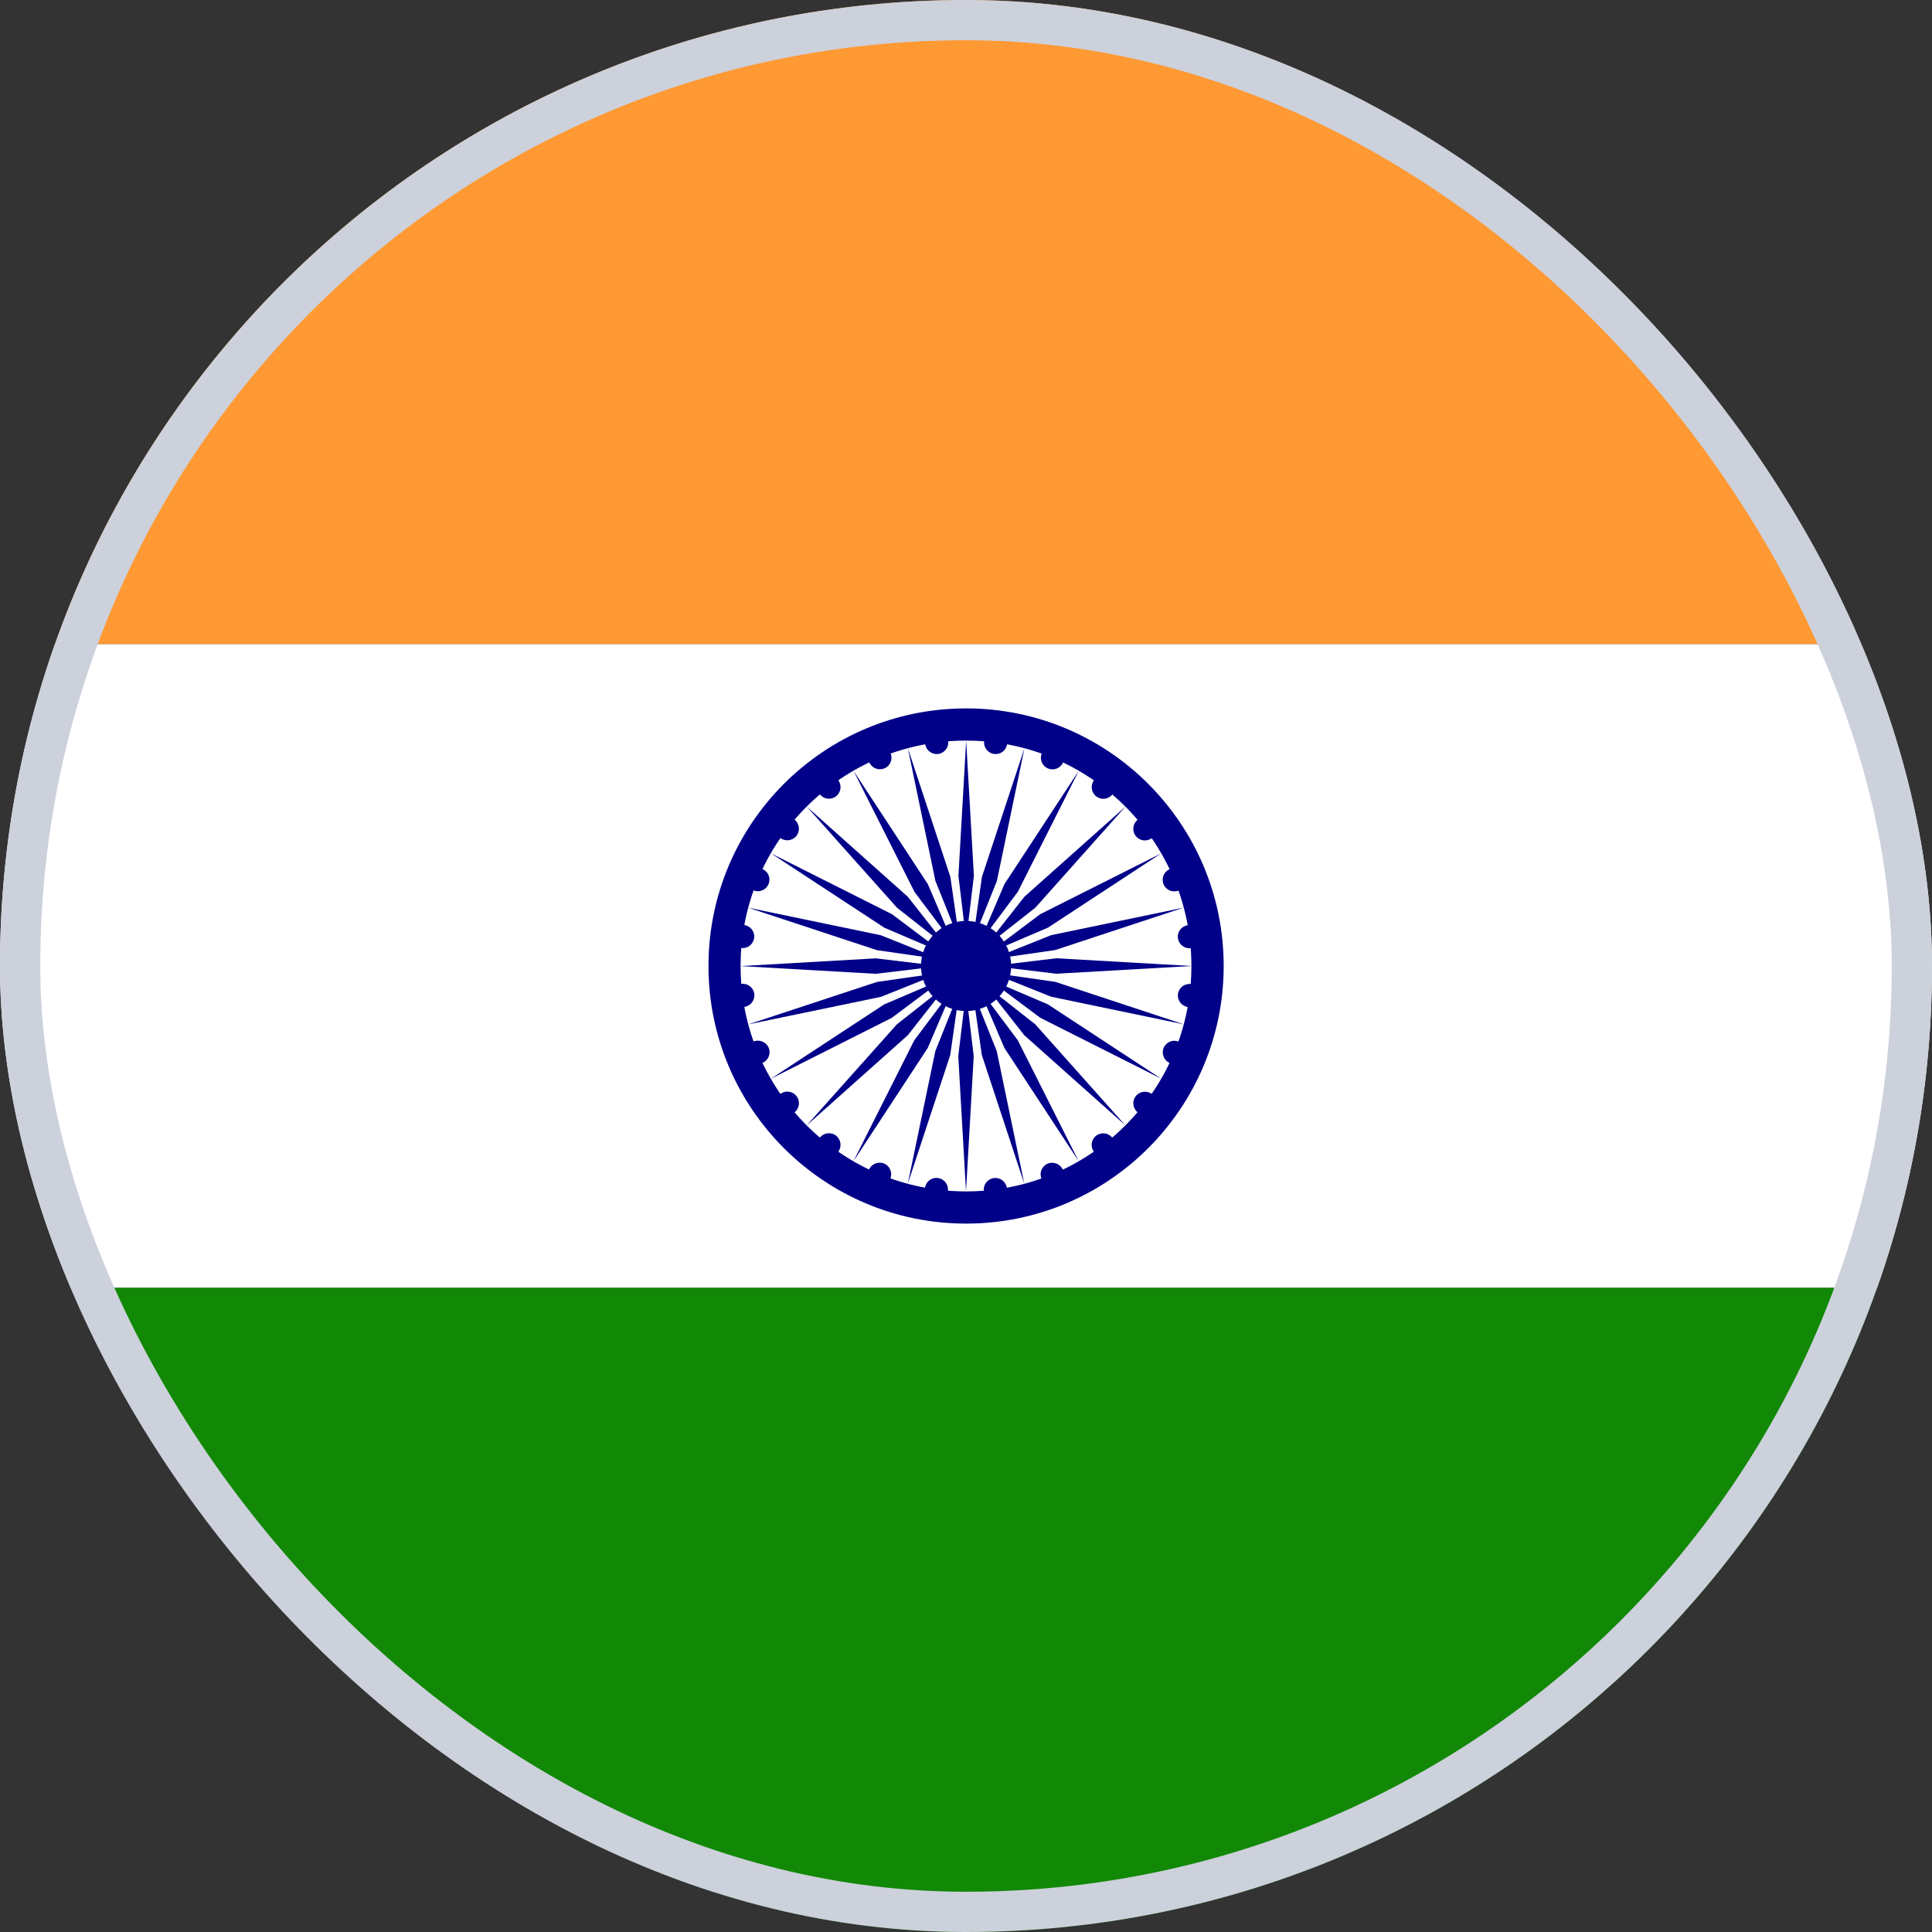
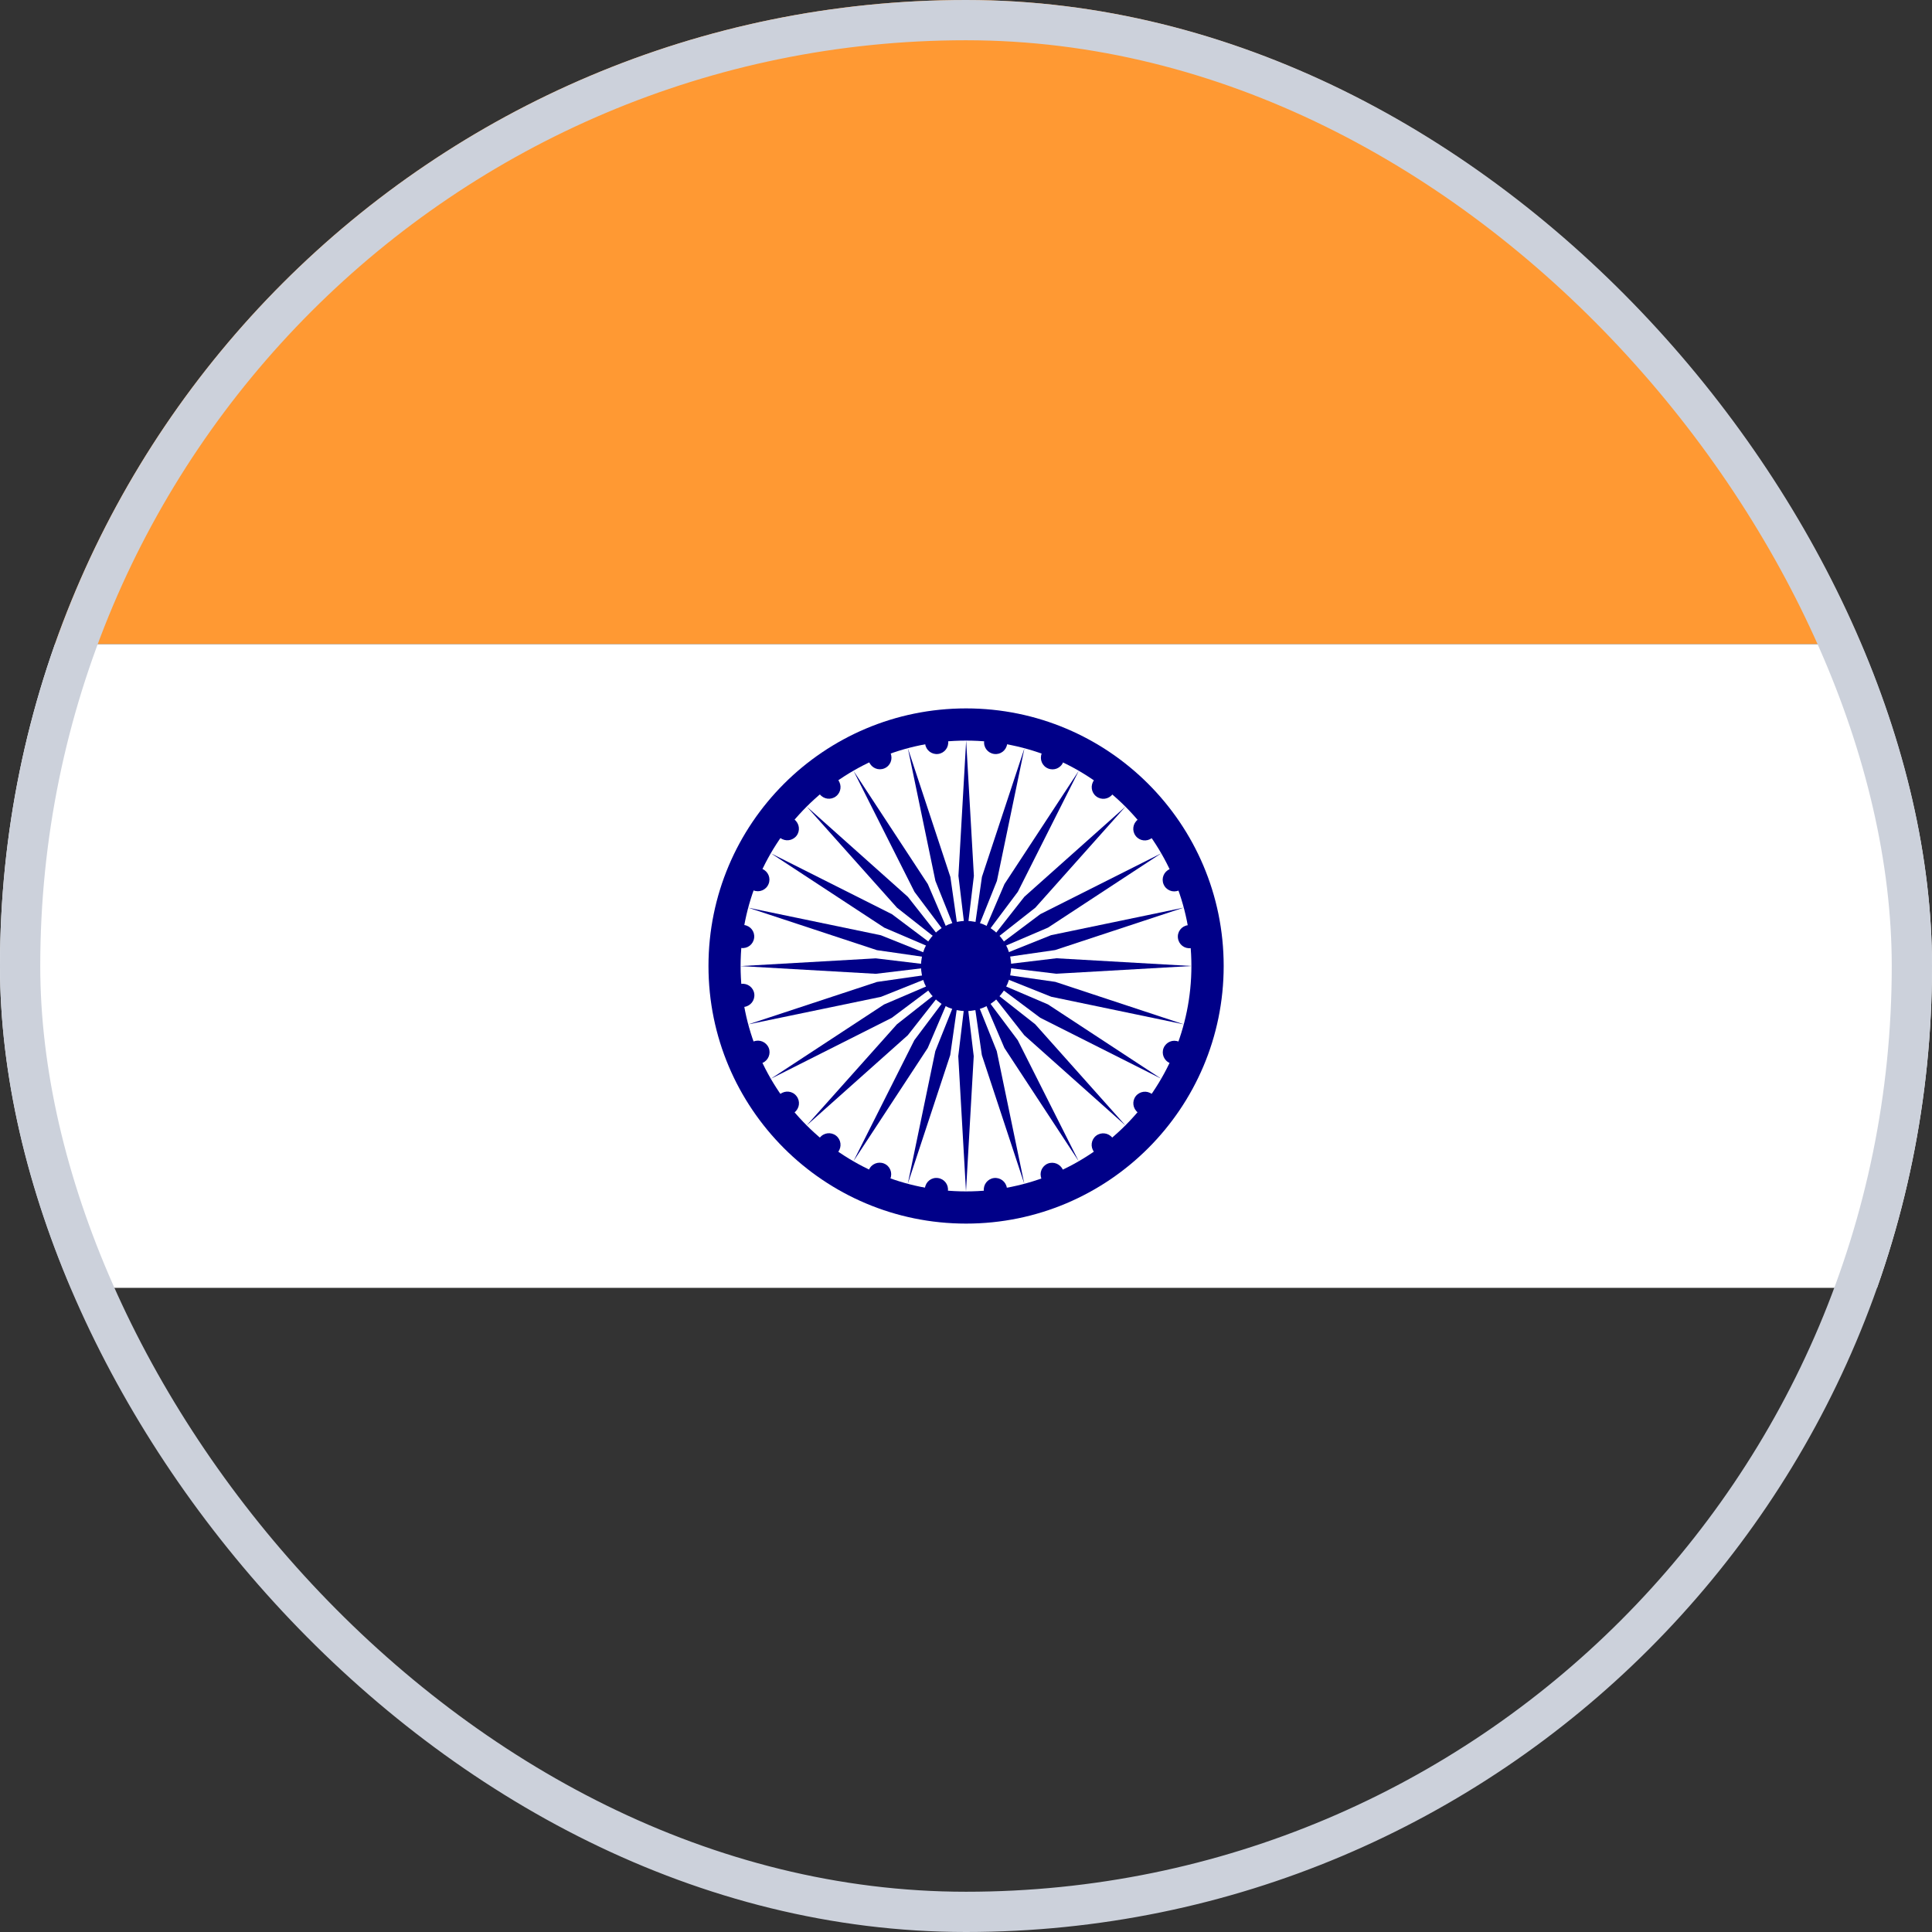
<svg xmlns="http://www.w3.org/2000/svg" width="24" height="24" viewBox="0 0 24 24" fill="none">
  <rect x="0" y="0" width="24" height="24" fill="#333333" stroke="none" />
  <g clip-path="url(#clip0_42_4053)">
    <path d="M0 0H24V8.002H0V0Z" fill="#FF9933" />
    <path d="M0 8.002H24V15.998H0V8.002Z" fill="white" />
-     <path d="M0 15.998H24V24H0V15.998Z" fill="#128807" />
    <path d="M12.001 15.2C13.768 15.2 15.201 13.767 15.201 12C15.201 10.233 13.768 8.8 12.001 8.8C10.233 8.8 8.801 10.233 8.801 12C8.801 13.767 10.233 15.2 12.001 15.2Z" fill="#000088" />
    <path d="M12.001 14.8C13.547 14.8 14.8 13.546 14.8 12C14.8 10.454 13.547 9.2 12.001 9.2C10.454 9.2 9.2 10.454 9.2 12C9.2 13.546 10.454 14.8 12.001 14.8Z" fill="white" />
    <path d="M12.001 12.56C12.31 12.56 12.561 12.309 12.561 12C12.561 11.691 12.31 11.44 12.001 11.44C11.691 11.44 11.441 11.691 11.441 12C11.441 12.309 11.691 12.56 12.001 12.56Z" fill="#000088" />
-     <path d="M14.758 12.51C14.836 12.52 14.909 12.464 14.919 12.386C14.929 12.307 14.874 12.235 14.795 12.224C14.716 12.214 14.644 12.269 14.633 12.348C14.623 12.427 14.679 12.499 14.758 12.51Z" fill="#000088" />
    <path d="M12 14.8L12.096 13.12L12 12.32L11.904 13.12L12 14.8Z" fill="#000088" />
    <path d="M14.533 13.206C14.607 13.236 14.691 13.201 14.721 13.128C14.752 13.055 14.717 12.97 14.643 12.94C14.57 12.909 14.486 12.944 14.455 13.018C14.425 13.091 14.46 13.176 14.533 13.206Z" fill="#000088" />
    <path d="M11.277 14.705L11.804 13.107L11.918 12.31L11.619 13.057L11.277 14.705Z" fill="#000088" />
    <path d="M14.135 13.82C14.198 13.868 14.288 13.856 14.337 13.793C14.385 13.73 14.373 13.64 14.31 13.591C14.247 13.543 14.157 13.555 14.108 13.618C14.06 13.681 14.072 13.771 14.135 13.82Z" fill="#000088" />
    <path d="M10.602 14.425L11.525 13.018L11.842 12.277L11.358 12.922L10.602 14.425Z" fill="#000088" />
    <path d="M13.591 14.31C13.639 14.373 13.729 14.385 13.792 14.337C13.855 14.288 13.867 14.198 13.819 14.135C13.771 14.072 13.68 14.06 13.617 14.108C13.554 14.156 13.542 14.247 13.591 14.31Z" fill="#000088" />
    <path d="M10.021 13.98L11.277 12.86L11.775 12.226L11.142 12.724L10.021 13.98Z" fill="#000088" />
    <path d="M12.938 14.643C12.968 14.717 13.052 14.752 13.126 14.721C13.199 14.691 13.234 14.606 13.204 14.533C13.173 14.46 13.089 14.425 13.015 14.455C12.942 14.486 12.907 14.57 12.938 14.643Z" fill="#000088" />
    <path d="M9.575 13.401L11.078 12.644L11.723 12.161L10.982 12.478L9.575 13.401Z" fill="#000088" />
    <path d="M12.222 14.796C12.232 14.875 12.305 14.93 12.383 14.92C12.462 14.909 12.518 14.837 12.508 14.758C12.497 14.679 12.425 14.624 12.346 14.634C12.267 14.645 12.212 14.717 12.222 14.796Z" fill="#000088" />
    <path d="M9.296 12.725L10.944 12.383L11.691 12.084L10.894 12.198L9.296 12.725Z" fill="#000088" />
    <path d="M11.49 14.758C11.479 14.837 11.535 14.909 11.614 14.919C11.693 14.93 11.765 14.874 11.775 14.795C11.786 14.716 11.73 14.644 11.651 14.634C11.572 14.623 11.5 14.679 11.49 14.758Z" fill="#000088" />
    <path d="M9.199 12.001L10.879 12.097L11.679 12.001L10.879 11.905L9.199 12.001Z" fill="#000088" />
    <path d="M10.794 14.532C10.764 14.605 10.798 14.69 10.872 14.72C10.945 14.751 11.03 14.716 11.06 14.642C11.09 14.569 11.056 14.484 10.982 14.454C10.909 14.424 10.824 14.459 10.794 14.532Z" fill="#000088" />
    <path d="M9.295 11.276L10.893 11.803L11.69 11.918L10.942 11.618L9.295 11.276Z" fill="#000088" />
    <path d="M10.183 14.134C10.135 14.197 10.146 14.287 10.21 14.335C10.273 14.384 10.363 14.372 10.412 14.309C10.46 14.246 10.448 14.155 10.385 14.107C10.322 14.059 10.232 14.07 10.183 14.134Z" fill="#000088" />
    <path d="M9.578 10.601L10.985 11.524L11.725 11.841L11.081 11.357L9.578 10.601Z" fill="#000088" />
    <path d="M9.693 13.59C9.63 13.638 9.618 13.729 9.667 13.792C9.715 13.855 9.805 13.867 9.869 13.819C9.932 13.77 9.944 13.68 9.895 13.617C9.847 13.553 9.756 13.542 9.693 13.59Z" fill="#000088" />
    <path d="M10.023 10.021L11.143 11.276L11.776 11.774L11.278 11.141L10.023 10.021Z" fill="#000088" />
    <path d="M9.361 12.938C9.287 12.969 9.252 13.053 9.283 13.126C9.313 13.2 9.397 13.235 9.471 13.204C9.544 13.174 9.579 13.089 9.549 13.016C9.518 12.943 9.434 12.908 9.361 12.938Z" fill="#000088" />
    <path d="M10.603 9.576L11.36 11.079L11.843 11.723L11.526 10.983L10.603 9.576Z" fill="#000088" />
    <path d="M9.209 12.222C9.13 12.232 9.074 12.305 9.085 12.384C9.095 12.462 9.167 12.518 9.246 12.508C9.325 12.497 9.38 12.425 9.37 12.346C9.36 12.267 9.287 12.212 9.209 12.222Z" fill="#000088" />
    <path d="M11.278 9.296L11.62 10.943L11.92 11.691L11.806 10.894L11.278 9.296Z" fill="#000088" />
    <path d="M9.244 11.491C9.165 11.48 9.093 11.536 9.083 11.615C9.072 11.693 9.128 11.766 9.207 11.776C9.286 11.787 9.358 11.731 9.368 11.652C9.379 11.573 9.323 11.501 9.244 11.491Z" fill="#000088" />
    <path d="M12.002 9.2L11.906 10.88L12.002 11.68L12.098 10.88L12.002 9.2Z" fill="#000088" />
    <path d="M9.469 10.794C9.396 10.764 9.312 10.799 9.281 10.872C9.251 10.946 9.286 11.03 9.359 11.06C9.432 11.091 9.517 11.056 9.547 10.982C9.578 10.909 9.543 10.825 9.469 10.794Z" fill="#000088" />
    <path d="M12.726 9.295L12.198 10.893L12.084 11.691L12.384 10.943L12.726 9.295Z" fill="#000088" />
    <path d="M9.868 10.18C9.805 10.132 9.715 10.144 9.666 10.207C9.618 10.27 9.63 10.36 9.693 10.409C9.756 10.457 9.846 10.445 9.895 10.382C9.943 10.319 9.931 10.229 9.868 10.18Z" fill="#000088" />
    <path d="M13.401 9.575L12.478 10.982L12.161 11.723L12.644 11.078L13.401 9.575Z" fill="#000088" />
    <path d="M10.412 9.69C10.363 9.627 10.273 9.615 10.21 9.664C10.147 9.712 10.135 9.802 10.183 9.866C10.232 9.929 10.322 9.941 10.385 9.892C10.448 9.844 10.46 9.753 10.412 9.69Z" fill="#000088" />
    <path d="M13.981 10.02L12.725 11.14L12.227 11.774L12.861 11.276L13.981 10.02Z" fill="#000088" />
    <path d="M11.063 9.357C11.033 9.284 10.949 9.249 10.875 9.279C10.802 9.31 10.767 9.394 10.797 9.467C10.828 9.541 10.912 9.576 10.986 9.545C11.059 9.515 11.094 9.431 11.063 9.357Z" fill="#000088" />
    <path d="M14.426 10.6L12.923 11.356L12.278 11.84L13.019 11.523L14.426 10.6Z" fill="#000088" />
    <path d="M11.778 9.204C11.768 9.126 11.696 9.07 11.617 9.08C11.538 9.091 11.482 9.163 11.493 9.242C11.503 9.321 11.576 9.376 11.654 9.366C11.733 9.356 11.789 9.283 11.778 9.204Z" fill="#000088" />
    <path d="M14.704 11.275L13.057 11.617L12.309 11.917L13.107 11.802L14.704 11.275Z" fill="#000088" />
    <path d="M12.511 9.242C12.521 9.164 12.466 9.091 12.387 9.081C12.308 9.071 12.236 9.126 12.226 9.205C12.215 9.284 12.271 9.356 12.35 9.366C12.428 9.377 12.501 9.321 12.511 9.242Z" fill="#000088" />
    <path d="M14.802 12L13.122 11.904L12.322 12L13.122 12.096L14.802 12Z" fill="#000088" />
    <path d="M13.207 9.468C13.238 9.395 13.203 9.311 13.13 9.28C13.056 9.25 12.972 9.285 12.941 9.358C12.911 9.432 12.946 9.516 13.019 9.546C13.093 9.577 13.177 9.542 13.207 9.468Z" fill="#000088" />
    <path d="M14.707 12.725L13.109 12.197L12.311 12.083L13.059 12.382L14.707 12.725Z" fill="#000088" />
    <path d="M13.82 9.867C13.868 9.804 13.856 9.713 13.793 9.665C13.73 9.616 13.639 9.628 13.591 9.691C13.543 9.754 13.555 9.845 13.618 9.893C13.681 9.942 13.771 9.93 13.82 9.867Z" fill="#000088" />
    <path d="M14.425 13.4L13.018 12.477L12.277 12.16L12.922 12.643L14.425 13.4Z" fill="#000088" />
    <path d="M14.309 10.41C14.373 10.362 14.384 10.271 14.336 10.208C14.288 10.145 14.197 10.133 14.134 10.182C14.071 10.23 14.059 10.321 14.108 10.384C14.156 10.447 14.246 10.459 14.309 10.41Z" fill="#000088" />
    <path d="M13.98 13.98L12.86 12.724L12.226 12.226L12.724 12.86L13.98 13.98Z" fill="#000088" />
    <path d="M14.642 11.062C14.716 11.032 14.75 10.948 14.72 10.874C14.69 10.801 14.605 10.766 14.532 10.796C14.458 10.827 14.424 10.911 14.454 10.984C14.484 11.058 14.569 11.093 14.642 11.062Z" fill="#000088" />
    <path d="M13.4 14.425L12.643 12.922L12.16 12.277L12.477 13.018L13.4 14.425Z" fill="#000088" />
    <path d="M14.794 11.778C14.873 11.768 14.928 11.695 14.918 11.617C14.908 11.538 14.835 11.482 14.757 11.493C14.678 11.503 14.622 11.575 14.633 11.654C14.643 11.733 14.715 11.789 14.794 11.778Z" fill="#000088" />
    <path d="M12.724 14.705L12.382 13.057L12.082 12.309L12.197 13.107L12.724 14.705Z" fill="#000088" />
  </g>
  <rect x="0.25" y="0.25" width="23.5" height="23.5" rx="11.75" stroke="#CCD1DB" stroke-width="0.5" />
  <defs>
    <clipPath id="clip0_42_4053">
      <rect width="24" height="24" rx="12" fill="white" />
    </clipPath>
  </defs>
</svg>